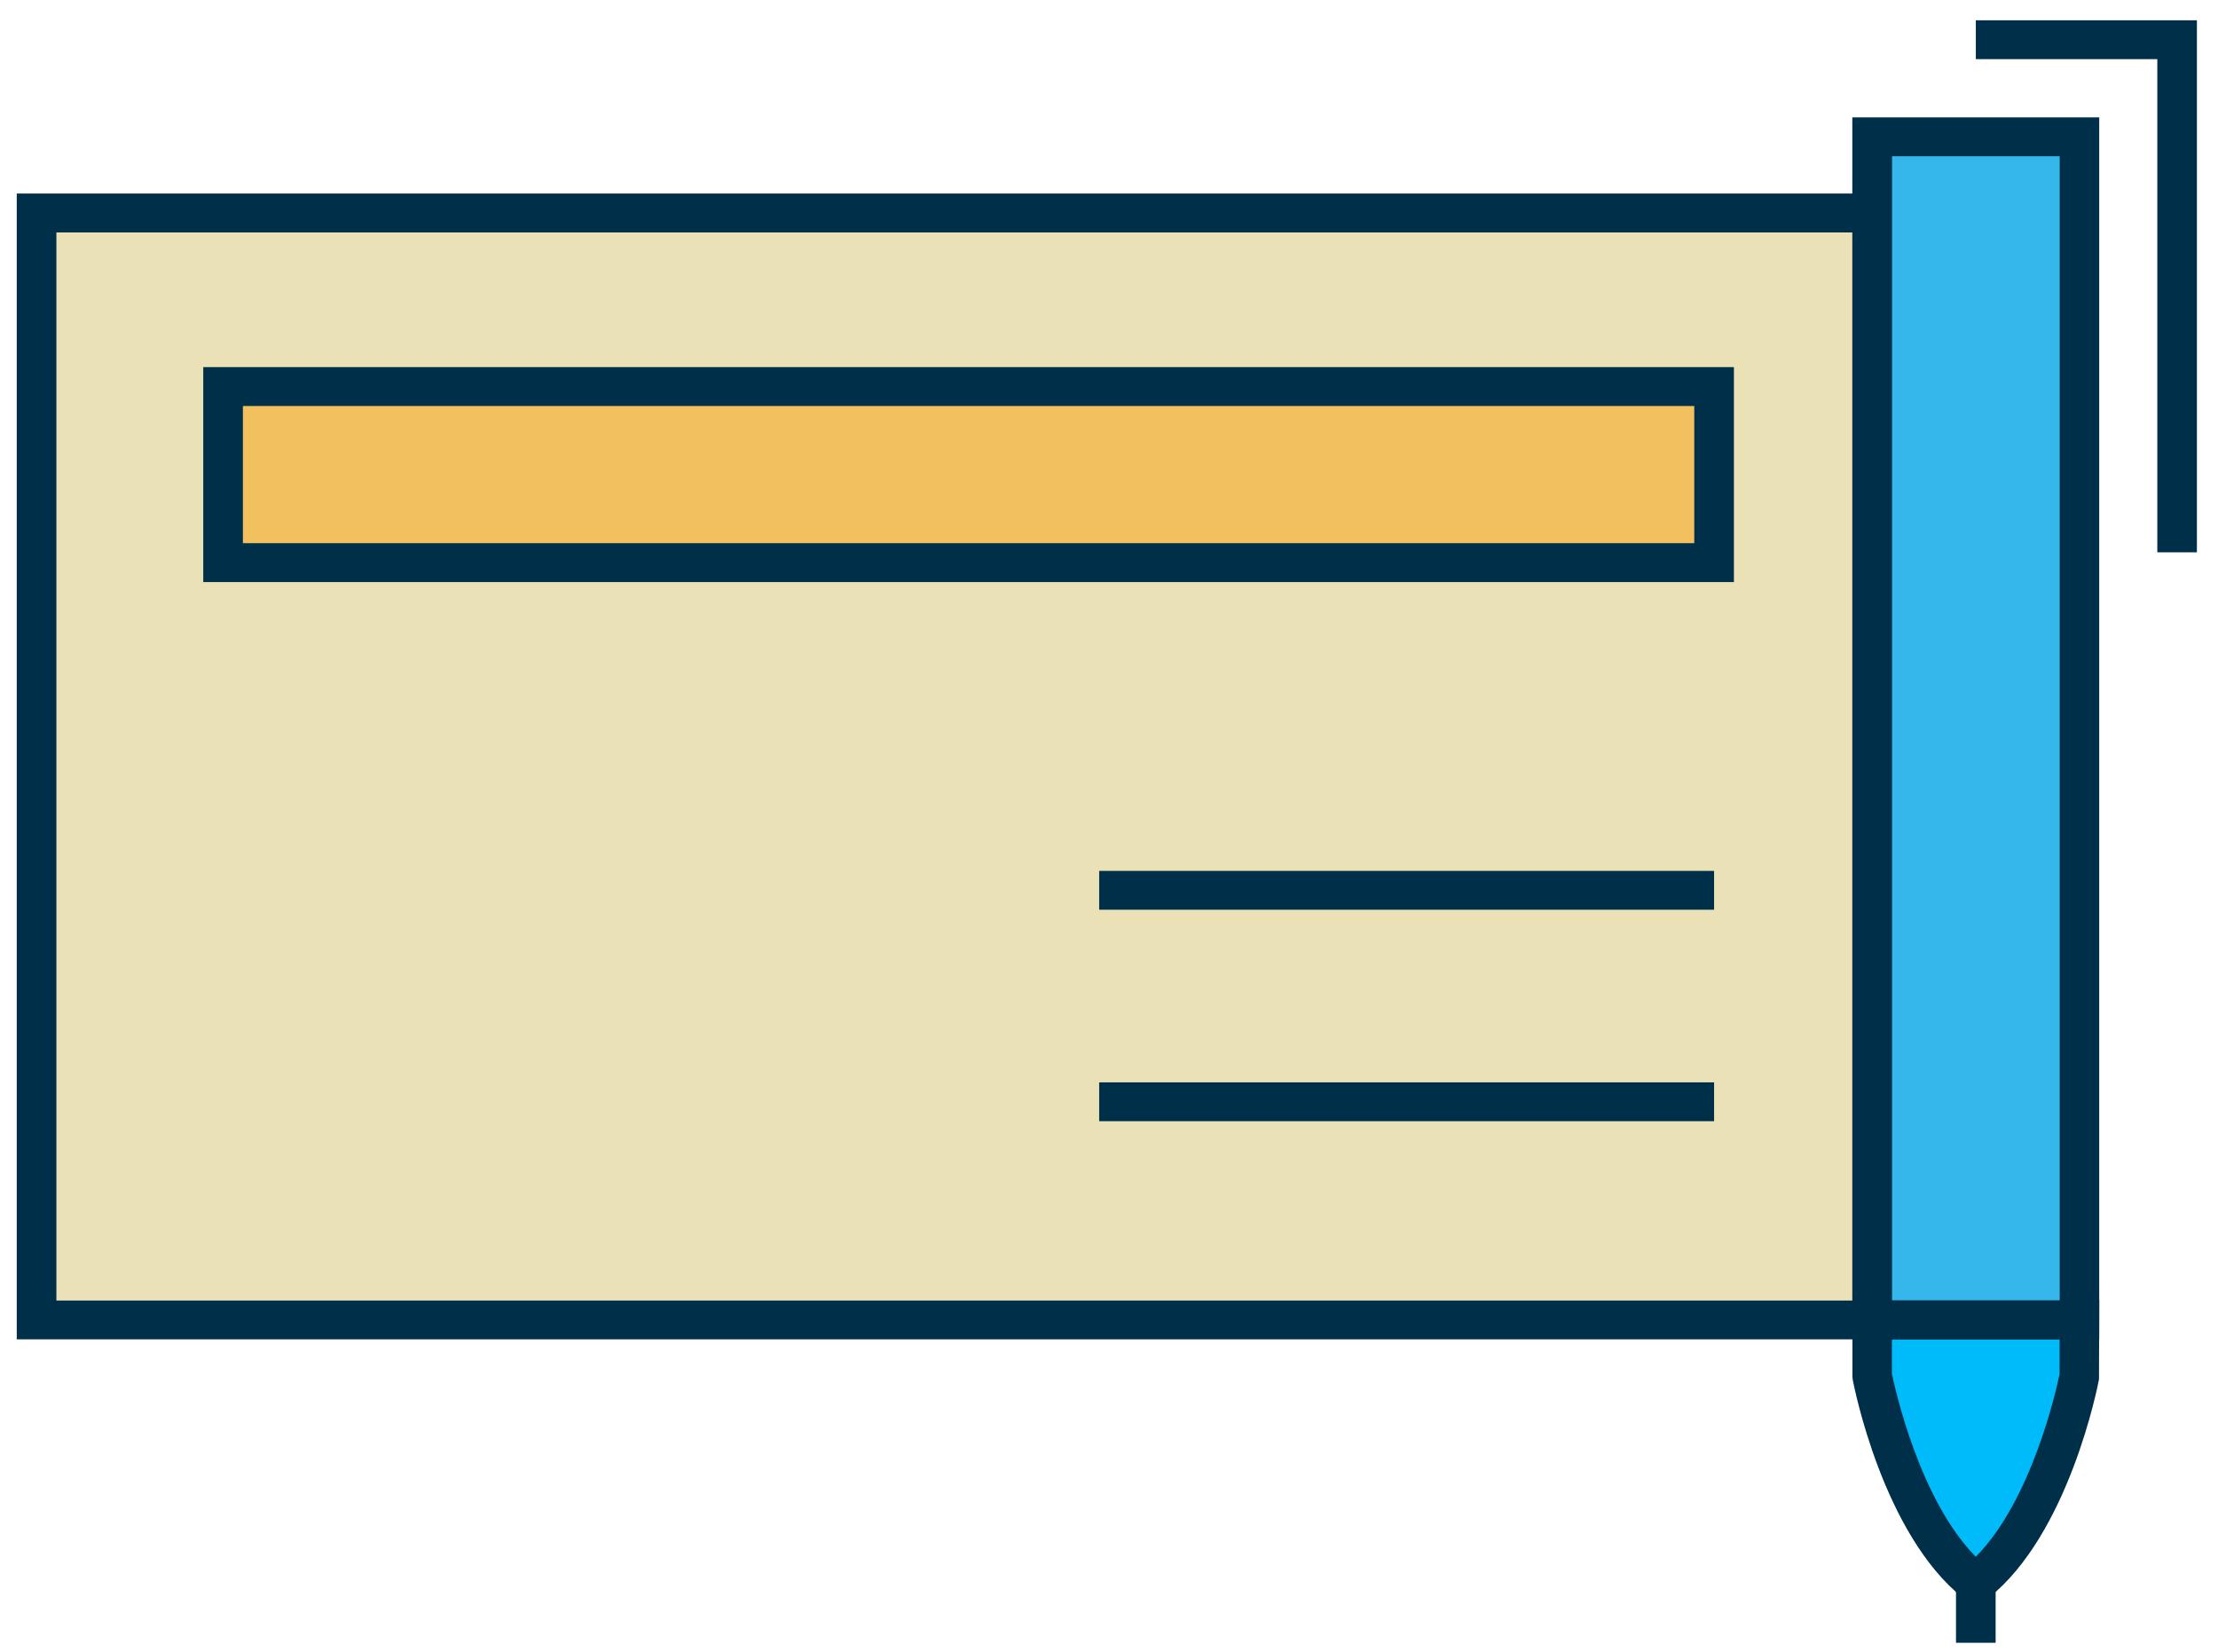
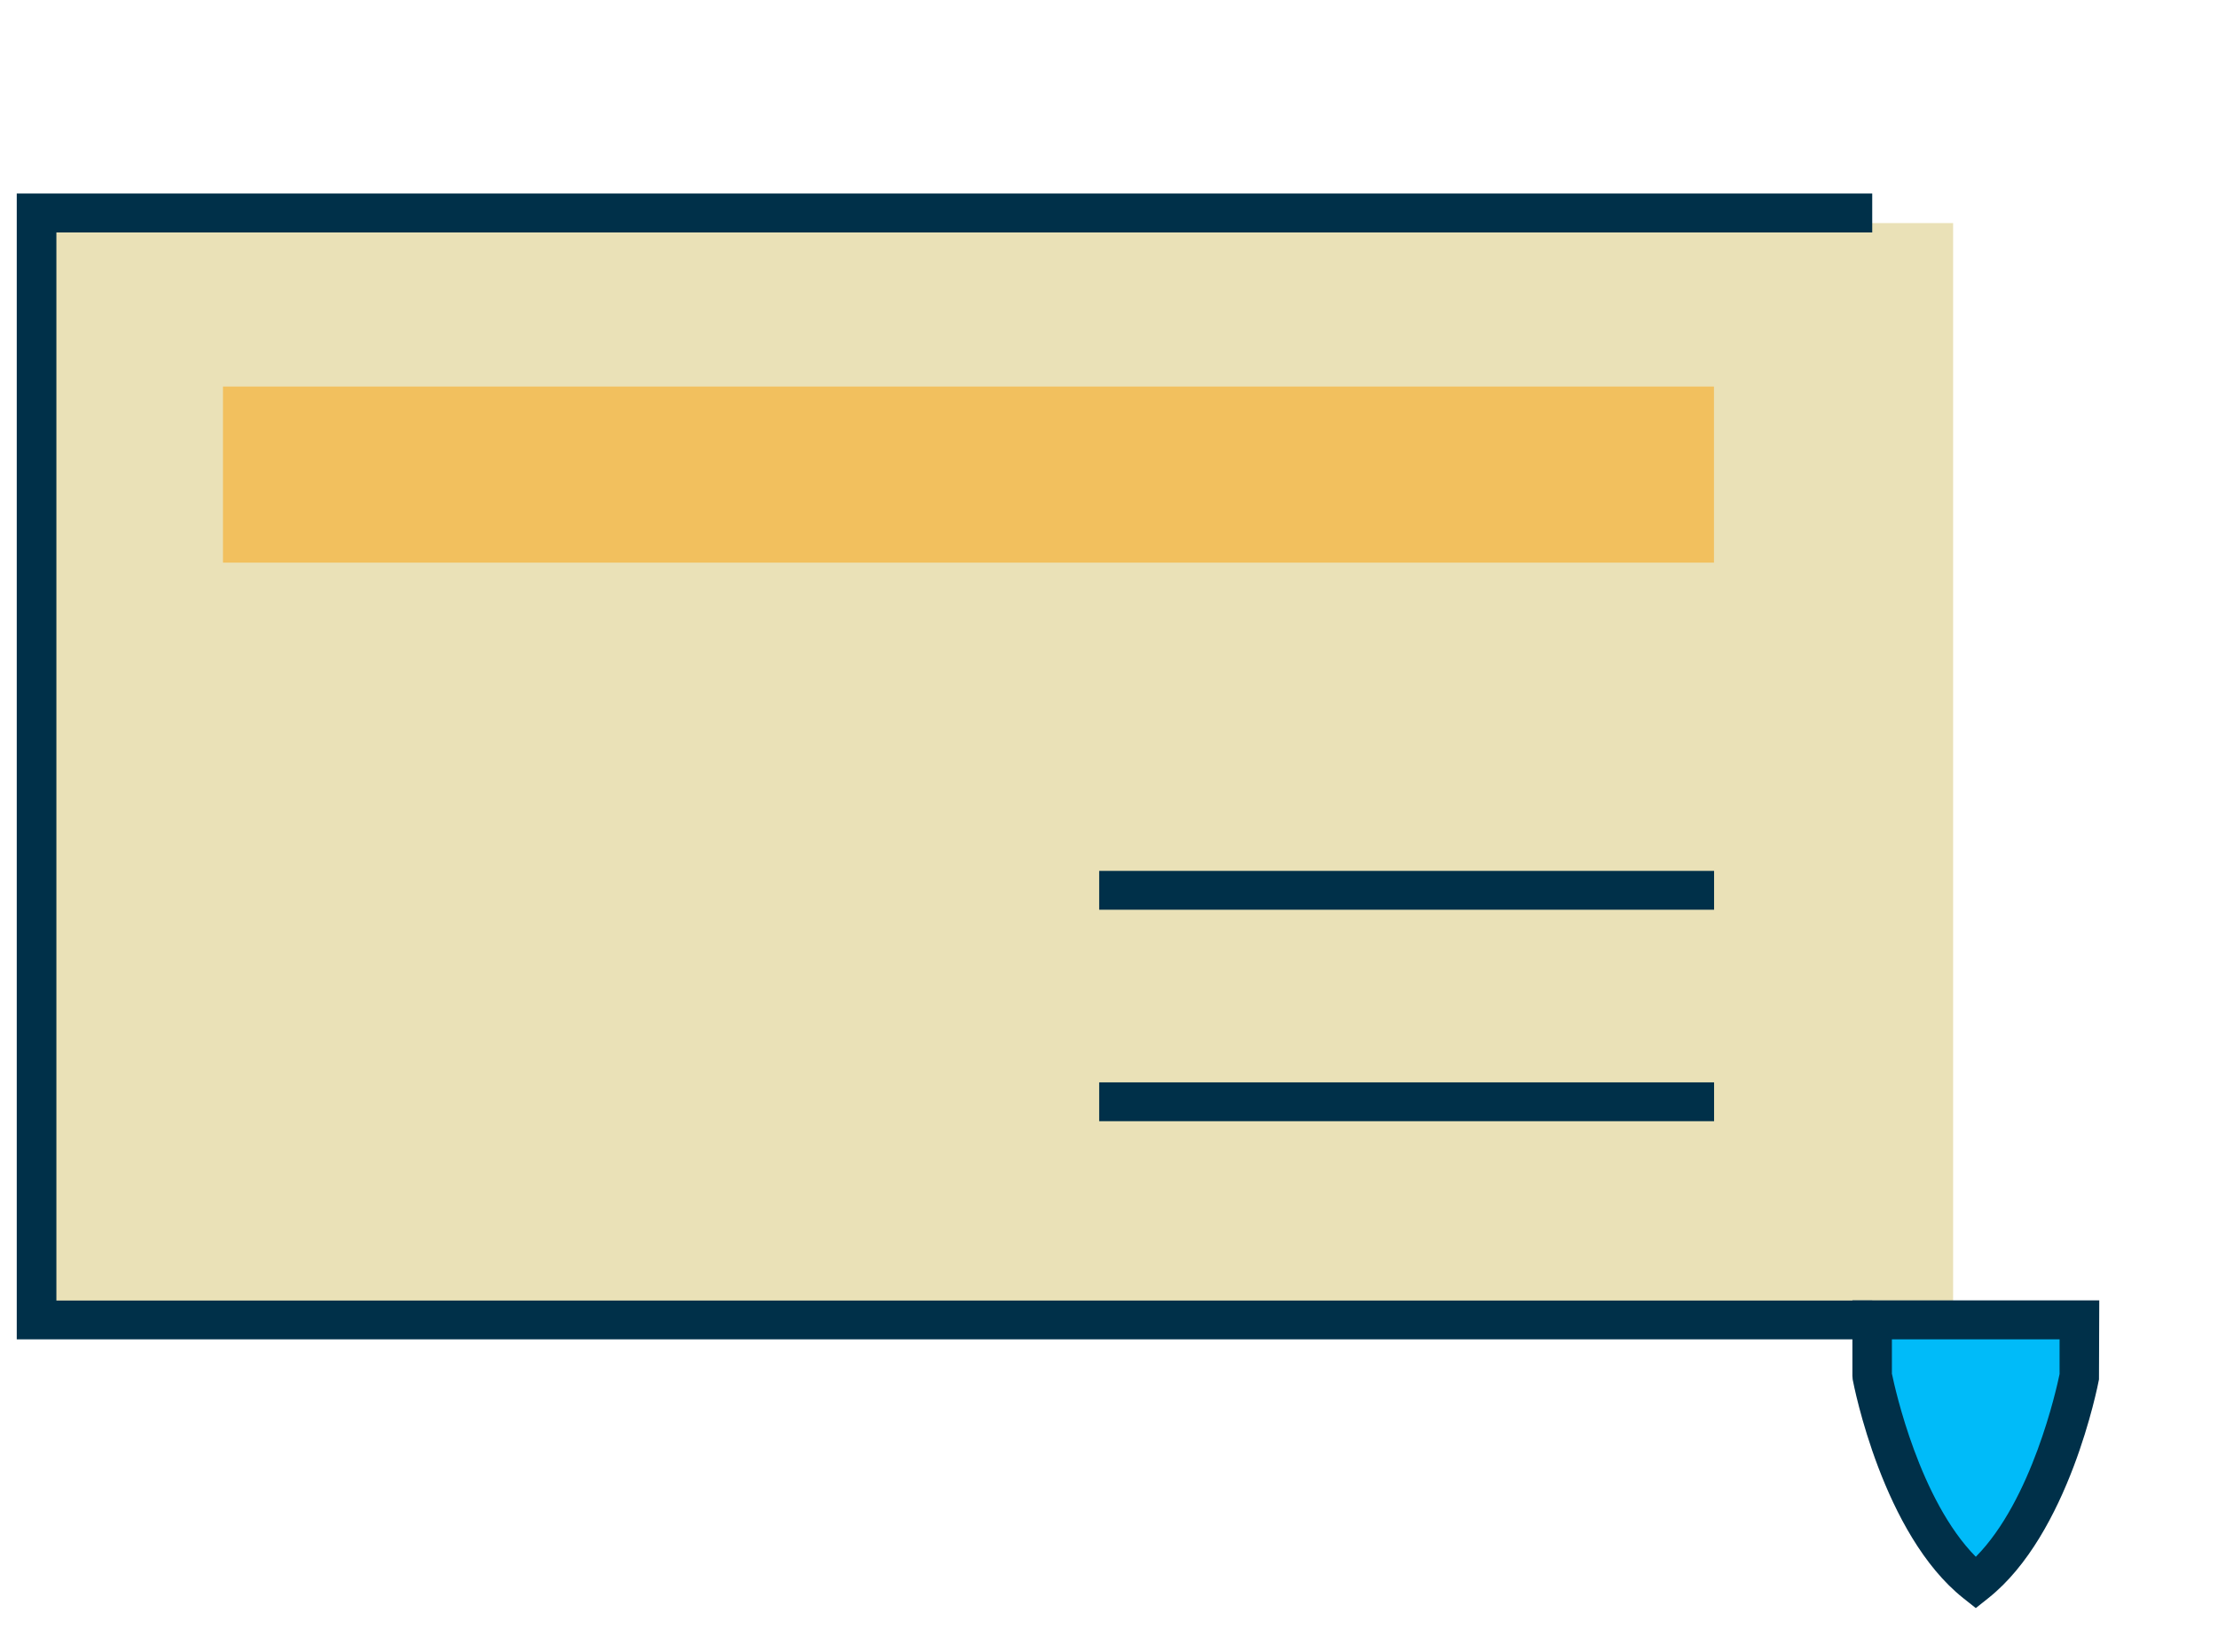
<svg xmlns="http://www.w3.org/2000/svg" width="47" height="35" viewBox="0 0 47 35" fill="none">
  <g clip-path="url(#clip0_1789_136)">
    <path d="M43.96 29.015C43.96 29.015 43.371 32.128 41.765 33.403C40.16 32.128 39.57 29.015 39.57 29.015V27.826H43.962V29.015H43.96Z" fill="#00BBF9" />
    <path d="M41.387 4.727H0.893V28.183H41.387V4.727Z" fill="#EAE1B7" />
    <path d="M36.319 8.191H4.725V11.922H36.319V8.191Z" fill="#F2C05E" />
    <path d="M39.673 28.381H0.355V4.101H39.673V4.925H1.195V27.558H39.673V28.381Z" fill="#003049" />
-     <path d="M44.065 2.899H39.673V27.969H44.065V2.899Z" fill="#35B7EB" />
-     <path d="M44.483 28.381H39.251V2.487H44.483V28.381ZM40.093 27.558H43.645V3.311H40.093V27.558Z" fill="#003049" />
-     <path d="M36.742 12.334H4.307V7.779H36.742V12.334ZM5.147 11.51H35.902V8.603H5.147V11.51Z" fill="#003049" />
    <path d="M36.322 18.454H23.292V19.277H36.322V18.454Z" fill="#003049" />
    <path d="M36.322 22.935H23.292V23.758H36.322V22.935Z" fill="#003049" />
-     <path d="M46.554 11.704H45.714V1.253H41.868V0.43H46.554V11.704Z" fill="#003049" />
    <path d="M41.868 34.075L41.603 33.865C39.897 32.51 39.284 29.365 39.259 29.232L39.253 29.155V27.555H44.484L44.478 29.23C44.453 29.363 43.84 32.508 42.134 33.863L41.87 34.073L41.868 34.075ZM40.092 29.116C40.157 29.433 40.678 31.785 41.868 32.988C43.057 31.787 43.578 29.433 43.643 29.116V28.381H40.09V29.116H40.092Z" fill="#003049" />
-     <path d="M42.288 33.546H41.448V34.81H42.288V33.546Z" fill="#003049" />
  </g>
  <defs>
    <clipPath id="clip0_1789_136">
      <rect width="46.198" height="34.38" fill="white" transform="translate(0.355 0.43)" />
    </clipPath>
  </defs>
</svg>